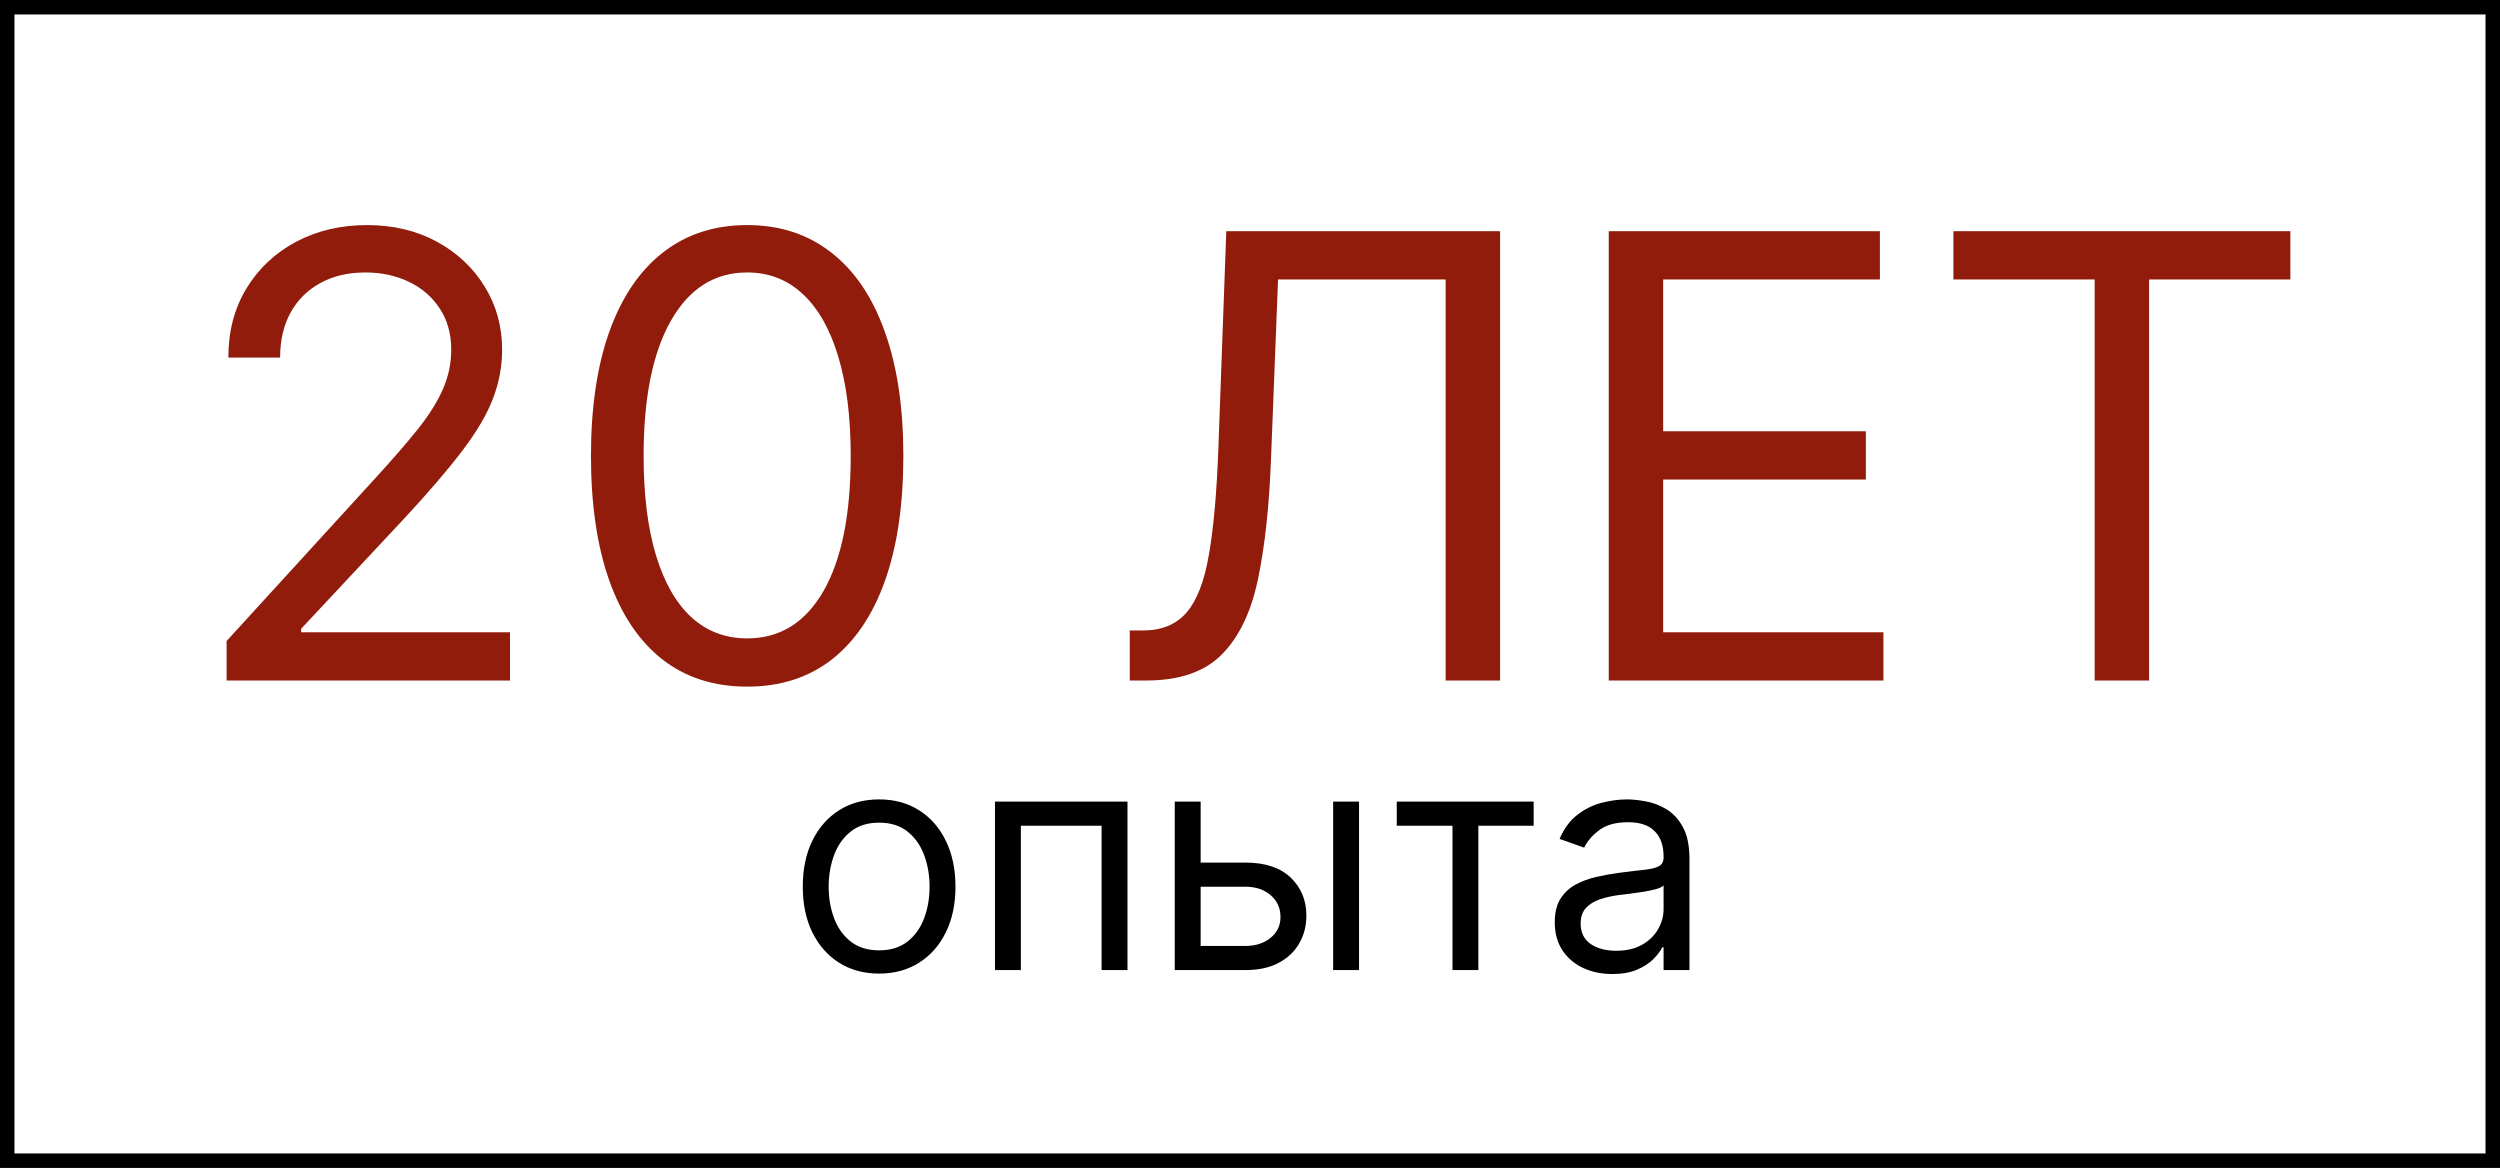
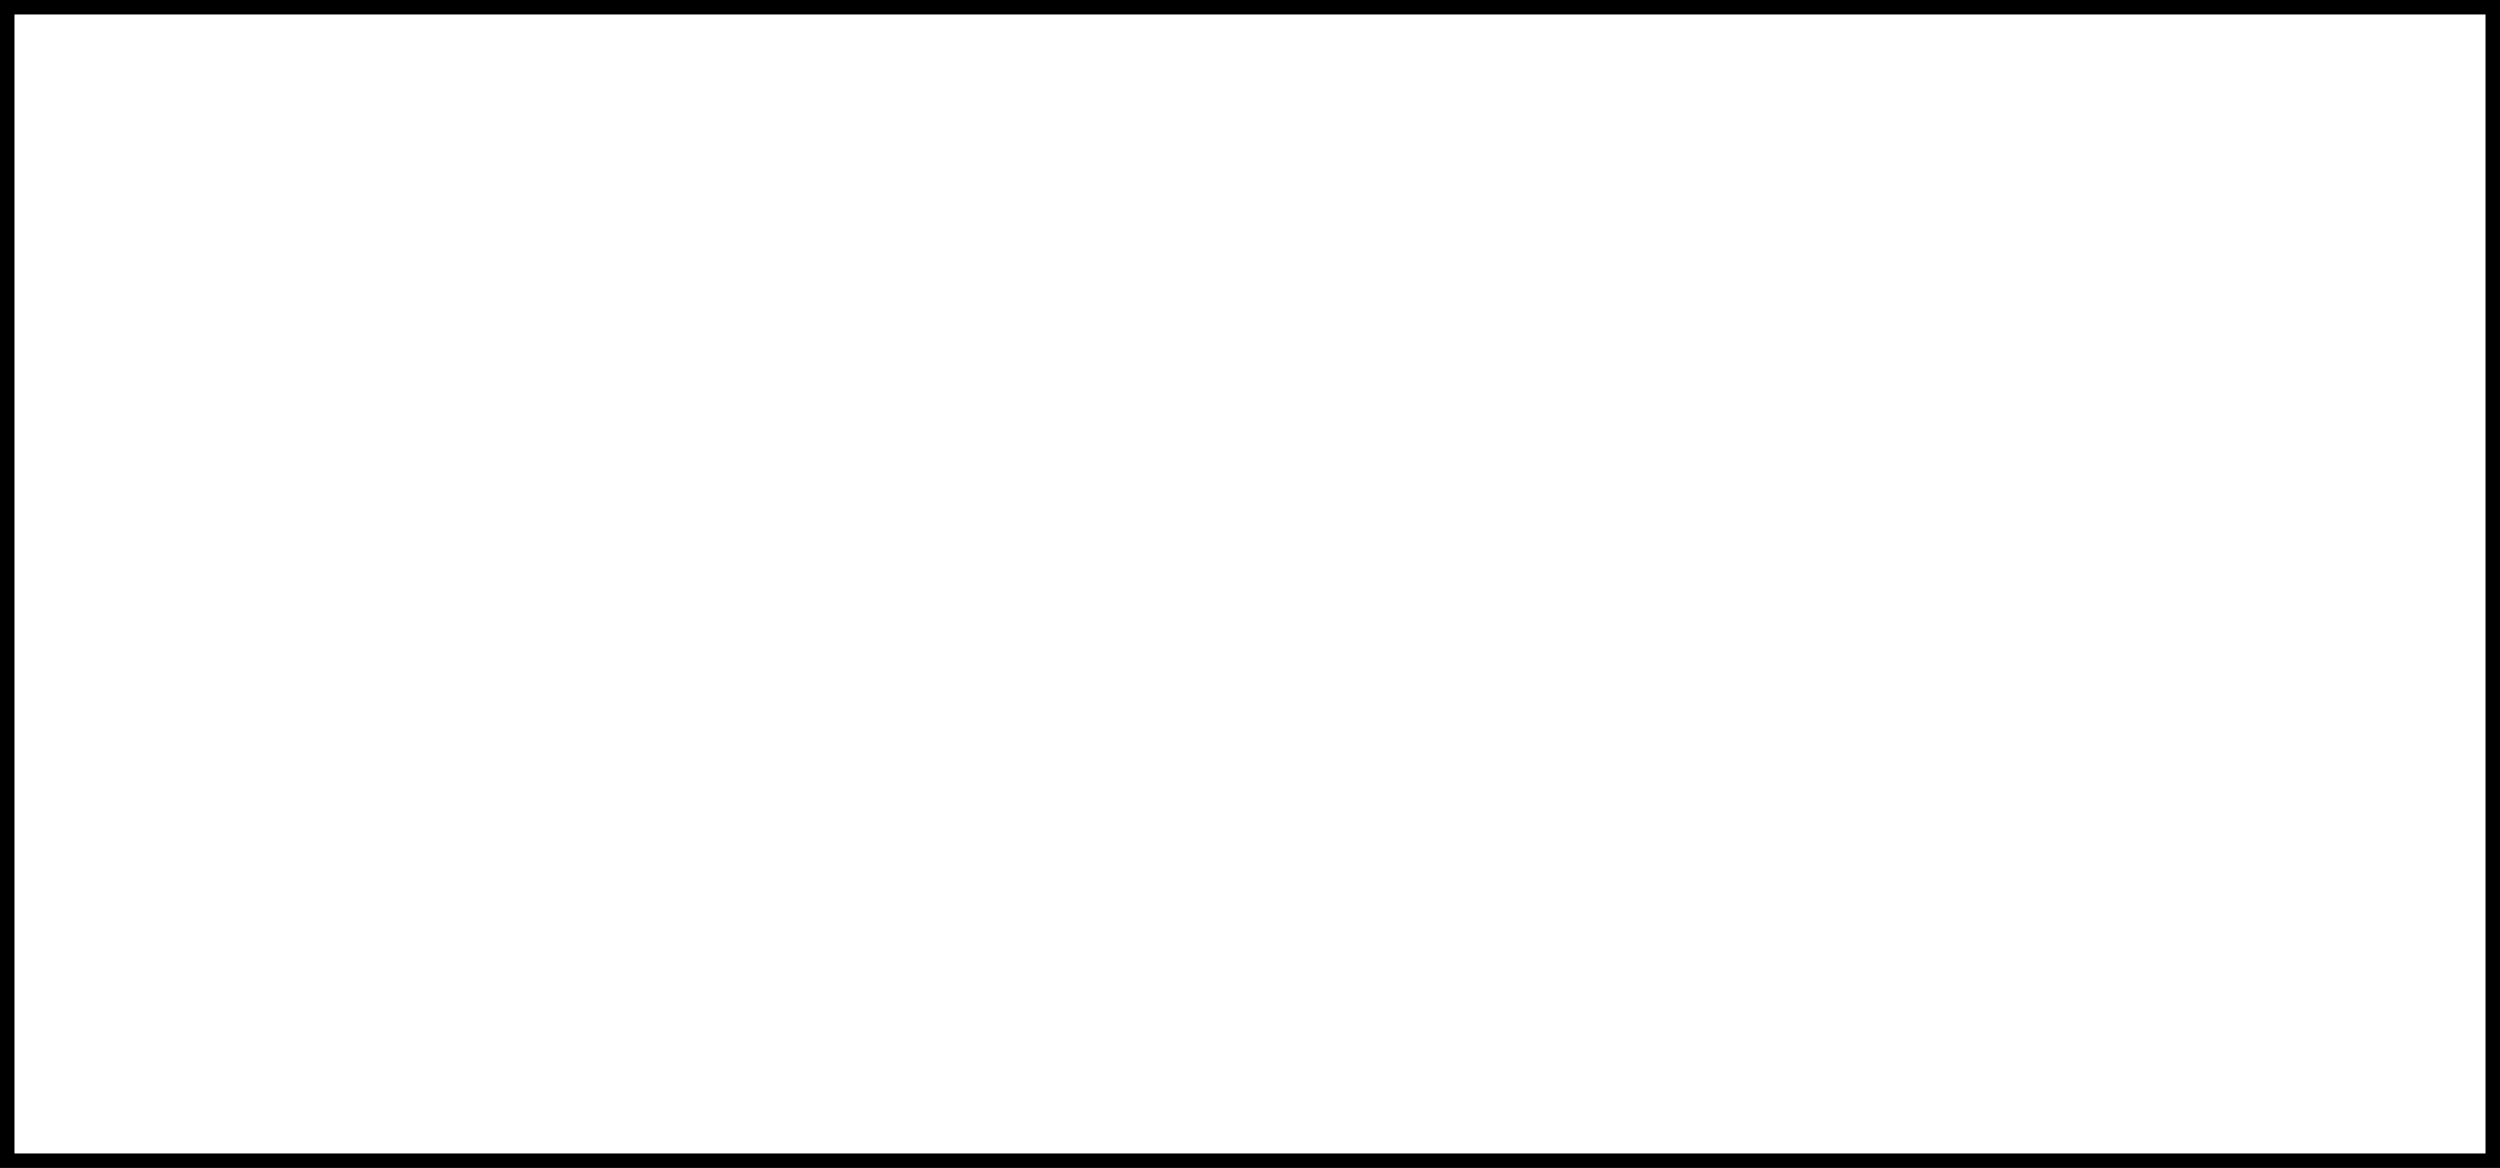
<svg xmlns="http://www.w3.org/2000/svg" width="518" height="242" viewBox="0 0 518 242" fill="none">
-   <path d="M46.949 141V132.818L77.676 99.182C81.282 95.242 84.252 91.818 86.585 88.909C88.919 85.97 90.646 83.212 91.767 80.636C92.919 78.03 93.494 75.303 93.494 72.454C93.494 69.182 92.706 66.349 91.131 63.955C89.585 61.561 87.464 59.712 84.767 58.409C82.07 57.106 79.04 56.455 75.676 56.455C72.1 56.455 68.979 57.197 66.312 58.682C63.676 60.136 61.631 62.182 60.176 64.818C58.752 67.454 58.04 70.546 58.04 74.091H47.312C47.312 68.636 48.57 63.849 51.085 59.727C53.6 55.606 57.025 52.394 61.358 50.091C65.722 47.788 70.615 46.636 76.04 46.636C81.494 46.636 86.328 47.788 90.54 50.091C94.752 52.394 98.055 55.5 100.449 59.409C102.843 63.318 104.04 67.667 104.04 72.454C104.04 75.879 103.419 79.227 102.176 82.5C100.964 85.742 98.843 89.364 95.812 93.364C92.812 97.333 88.646 102.182 83.312 107.909L62.403 130.273V131H105.676V141H46.949ZM154.812 142.273C147.964 142.273 142.131 140.409 137.312 136.682C132.494 132.924 128.813 127.485 126.267 120.364C123.722 113.212 122.449 104.576 122.449 94.454C122.449 84.394 123.722 75.803 126.267 68.682C128.843 61.53 132.54 56.076 137.358 52.318C142.206 48.53 148.025 46.636 154.812 46.636C161.6 46.636 167.403 48.53 172.222 52.318C177.07 56.076 180.767 61.53 183.312 68.682C185.888 75.803 187.176 84.394 187.176 94.454C187.176 104.576 185.903 113.212 183.358 120.364C180.812 127.485 177.131 132.924 172.312 136.682C167.494 140.409 161.661 142.273 154.812 142.273ZM154.812 132.273C161.6 132.273 166.873 129 170.631 122.455C174.388 115.909 176.267 106.576 176.267 94.454C176.267 86.394 175.403 79.53 173.676 73.864C171.979 68.197 169.525 63.879 166.312 60.909C163.131 57.939 159.297 56.455 154.812 56.455C148.085 56.455 142.828 59.773 139.04 66.409C135.252 73.015 133.358 82.364 133.358 94.454C133.358 102.515 134.206 109.364 135.903 115C137.6 120.636 140.04 124.924 143.222 127.864C146.434 130.803 150.297 132.273 154.812 132.273ZM234.085 141V130.636H236.812C240.691 130.636 243.706 129.394 245.858 126.909C248.009 124.424 249.555 120.409 250.494 114.864C251.464 109.318 252.116 101.97 252.449 92.818L254.085 47.909H310.812V141H299.54V57.909H264.812L263.358 95C262.994 104.758 262.1 113.061 260.676 119.909C259.252 126.758 256.752 131.985 253.176 135.591C249.6 139.197 244.388 141 237.54 141H234.085ZM333.335 141V47.909H389.517V57.909H344.608V89.364H386.608V99.364H344.608V131H390.244V141H333.335ZM404.744 57.909V47.909H474.562V57.909H445.29V141H434.017V57.909H404.744Z" fill="#921C0B" />
-   <path d="M182.153 201.727C179.002 201.727 176.237 200.977 173.858 199.477C171.494 197.977 169.646 195.879 168.312 193.182C166.994 190.485 166.335 187.333 166.335 183.727C166.335 180.091 166.994 176.917 168.312 174.205C169.646 171.492 171.494 169.386 173.858 167.886C176.237 166.386 179.002 165.636 182.153 165.636C185.305 165.636 188.063 166.386 190.426 167.886C192.805 169.386 194.653 171.492 195.972 174.205C197.305 176.917 197.972 180.091 197.972 183.727C197.972 187.333 197.305 190.485 195.972 193.182C194.653 195.879 192.805 197.977 190.426 199.477C188.063 200.977 185.305 201.727 182.153 201.727ZM182.153 196.909C184.547 196.909 186.517 196.295 188.062 195.068C189.608 193.841 190.752 192.227 191.494 190.227C192.237 188.227 192.608 186.061 192.608 183.727C192.608 181.394 192.237 179.22 191.494 177.205C190.752 175.189 189.608 173.561 188.062 172.318C186.517 171.076 184.547 170.455 182.153 170.455C179.759 170.455 177.79 171.076 176.244 172.318C174.699 173.561 173.555 175.189 172.812 177.205C172.07 179.22 171.699 181.394 171.699 183.727C171.699 186.061 172.07 188.227 172.812 190.227C173.555 192.227 174.699 193.841 176.244 195.068C177.79 196.295 179.759 196.909 182.153 196.909ZM206.159 201V166.091H233.614V201H228.25V171.091H211.523V201H206.159ZM248.045 178.727H258.045C262.136 178.727 265.265 179.765 267.432 181.841C269.598 183.917 270.682 186.545 270.682 189.727C270.682 191.818 270.197 193.72 269.227 195.432C268.258 197.129 266.833 198.485 264.955 199.5C263.076 200.5 260.773 201 258.045 201H243.409V166.091H248.773V196H258.045C260.167 196 261.909 195.439 263.273 194.318C264.636 193.197 265.318 191.758 265.318 190C265.318 188.152 264.636 186.644 263.273 185.477C261.909 184.311 260.167 183.727 258.045 183.727H248.045V178.727ZM276.227 201V166.091H281.591V201H276.227ZM289.409 171.091V166.091H317.773V171.091H306.318V201H300.955V171.091H289.409ZM334.057 201.818C331.845 201.818 329.837 201.402 328.034 200.568C326.231 199.72 324.799 198.5 323.739 196.909C322.678 195.303 322.148 193.364 322.148 191.091C322.148 189.091 322.542 187.47 323.33 186.227C324.117 184.97 325.17 183.985 326.489 183.273C327.807 182.561 329.261 182.03 330.852 181.682C332.458 181.318 334.072 181.03 335.693 180.818C337.814 180.545 339.534 180.341 340.852 180.205C342.186 180.053 343.155 179.803 343.761 179.455C344.383 179.106 344.693 178.5 344.693 177.636V177.455C344.693 175.212 344.08 173.47 342.852 172.227C341.64 170.985 339.799 170.364 337.33 170.364C334.769 170.364 332.761 170.924 331.307 172.045C329.852 173.167 328.83 174.364 328.239 175.636L323.148 173.818C324.057 171.697 325.269 170.045 326.784 168.864C328.314 167.667 329.981 166.833 331.784 166.364C333.602 165.879 335.39 165.636 337.148 165.636C338.269 165.636 339.557 165.773 341.011 166.045C342.481 166.303 343.898 166.841 345.261 167.659C346.64 168.477 347.784 169.712 348.693 171.364C349.602 173.015 350.057 175.227 350.057 178V201H344.693V196.273H344.42C344.057 197.03 343.451 197.841 342.602 198.705C341.754 199.568 340.625 200.303 339.216 200.909C337.807 201.515 336.087 201.818 334.057 201.818ZM334.875 197C336.996 197 338.784 196.583 340.239 195.75C341.708 194.917 342.814 193.841 343.557 192.523C344.314 191.205 344.693 189.818 344.693 188.364V183.455C344.466 183.727 343.966 183.977 343.193 184.205C342.436 184.417 341.557 184.606 340.557 184.773C339.572 184.924 338.61 185.061 337.67 185.182C336.746 185.288 335.996 185.379 335.42 185.455C334.027 185.636 332.723 185.932 331.511 186.341C330.314 186.735 329.345 187.333 328.602 188.136C327.875 188.924 327.511 190 327.511 191.364C327.511 193.227 328.201 194.636 329.58 195.591C330.973 196.53 332.739 197 334.875 197Z" fill="black" />
  <rect x="1.5" y="1.5" width="515" height="239" stroke="black" stroke-width="3" />
</svg>